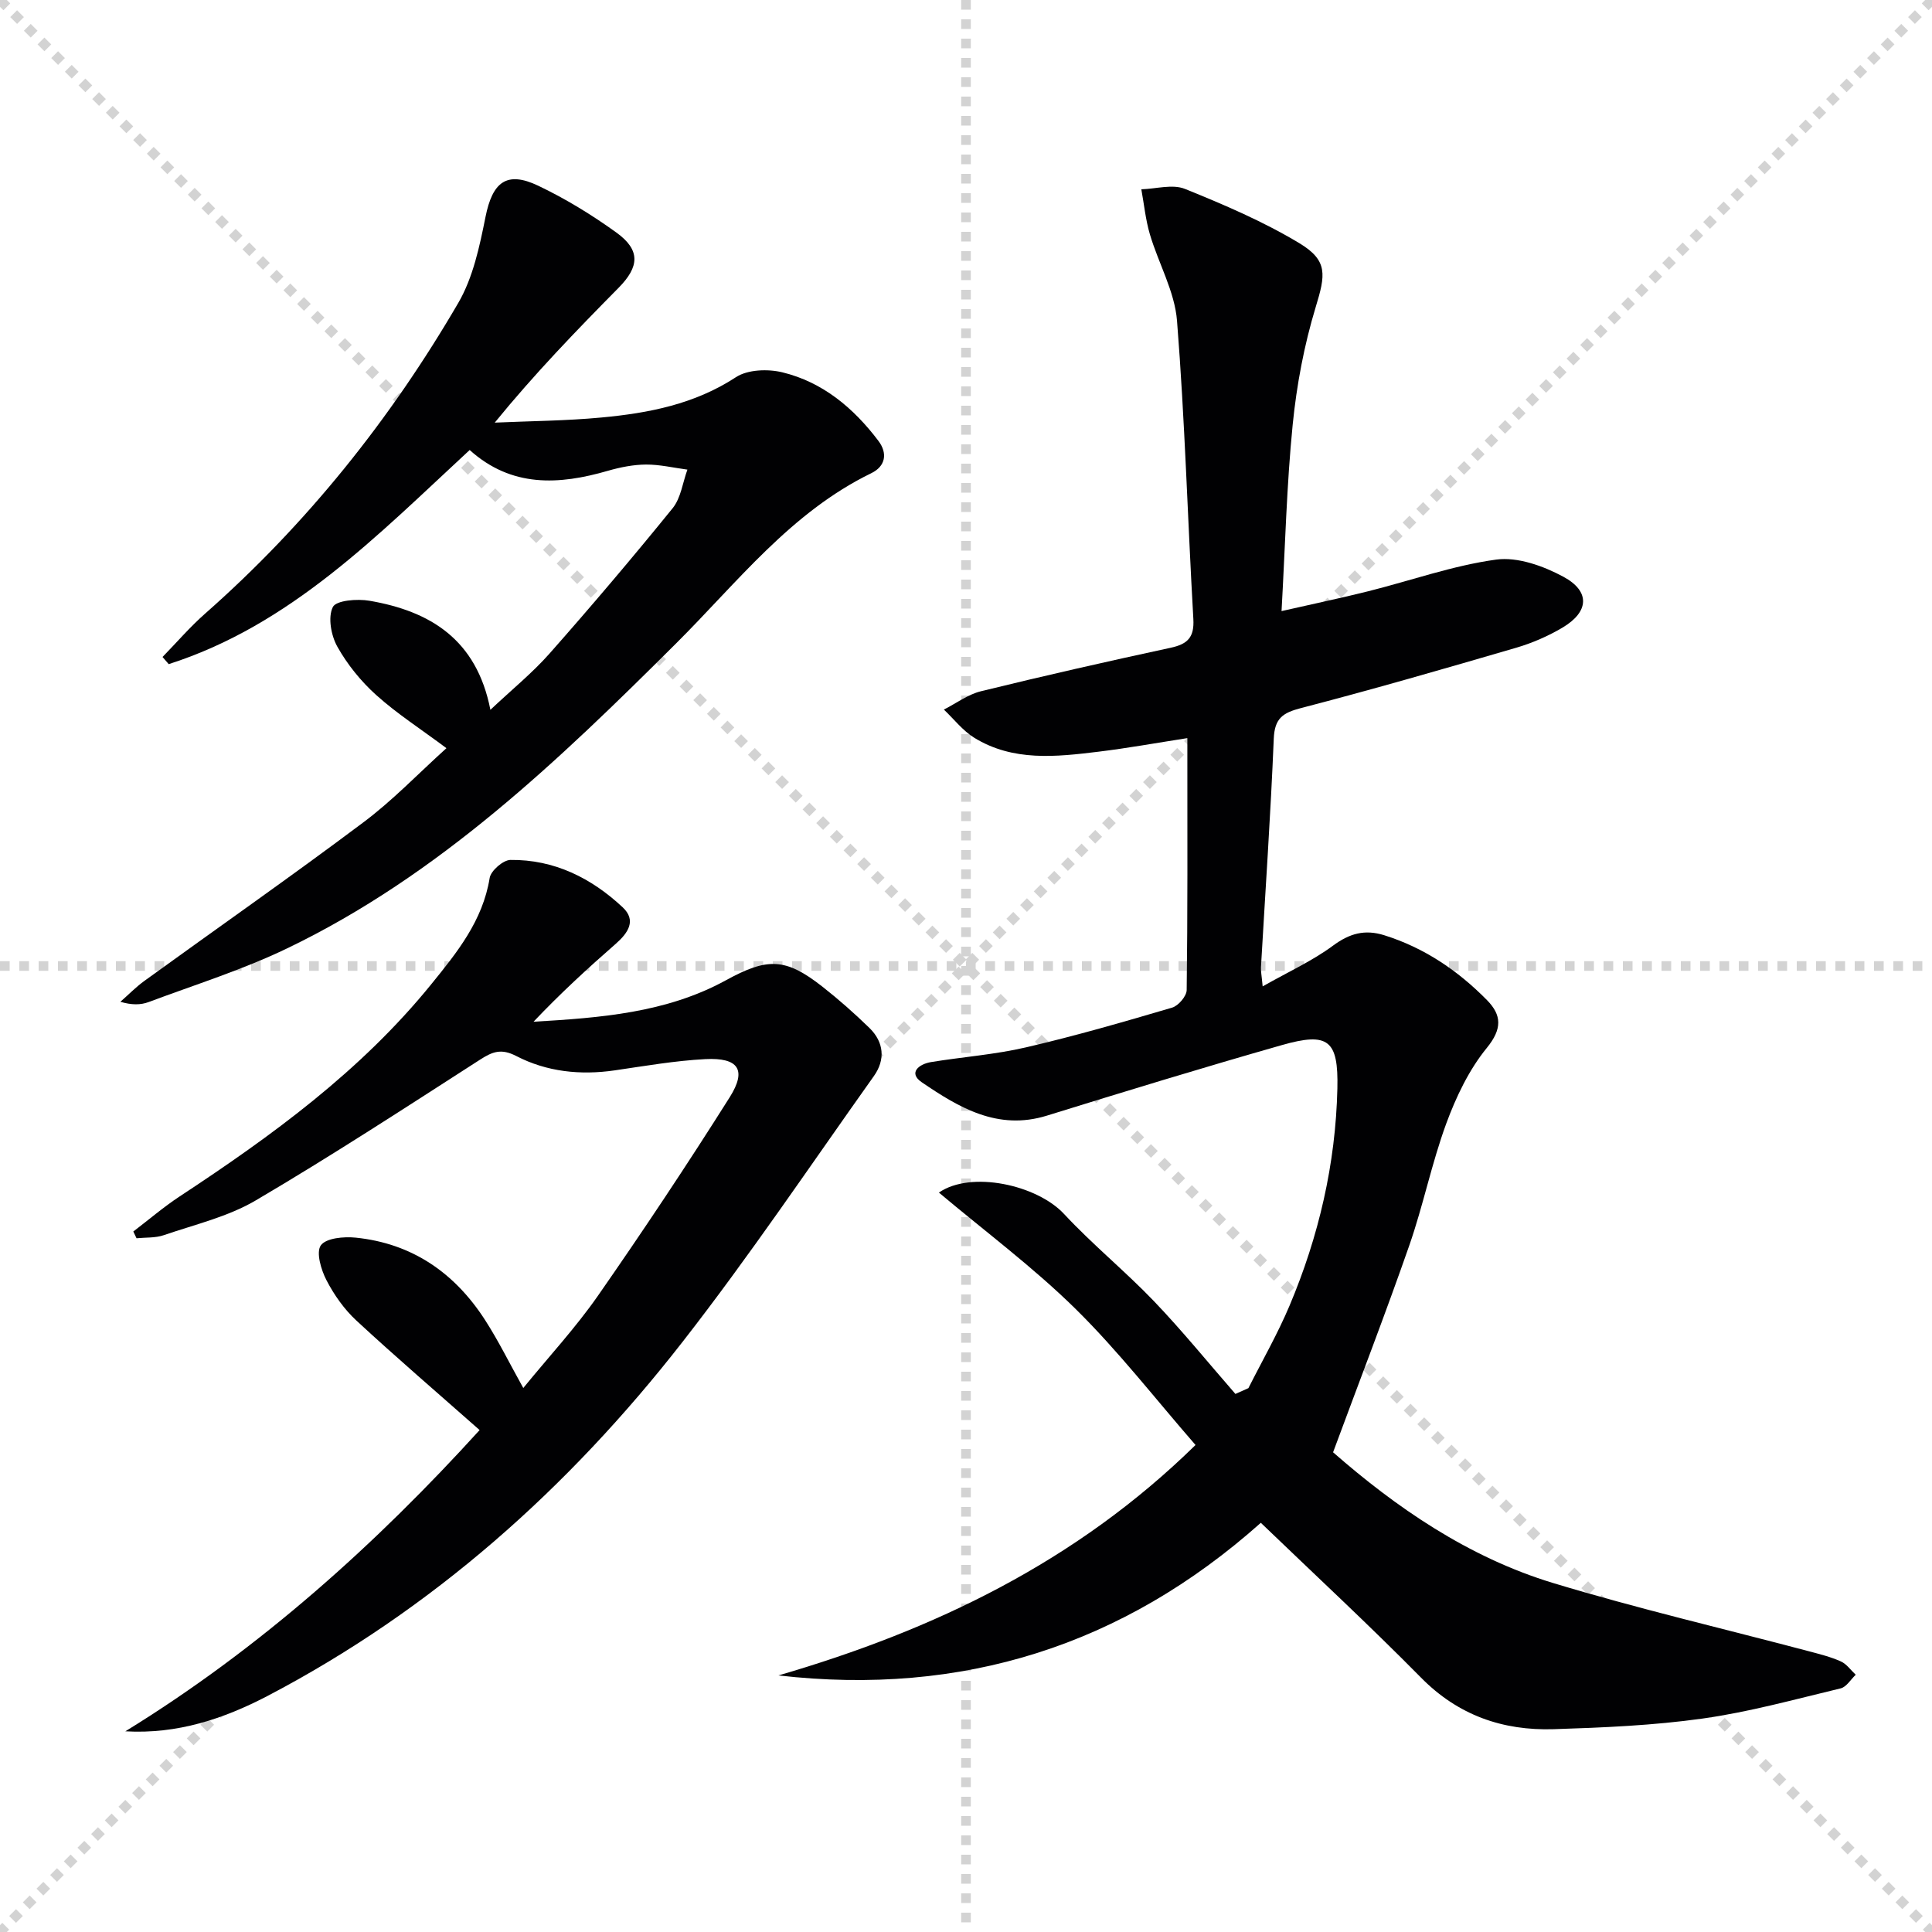
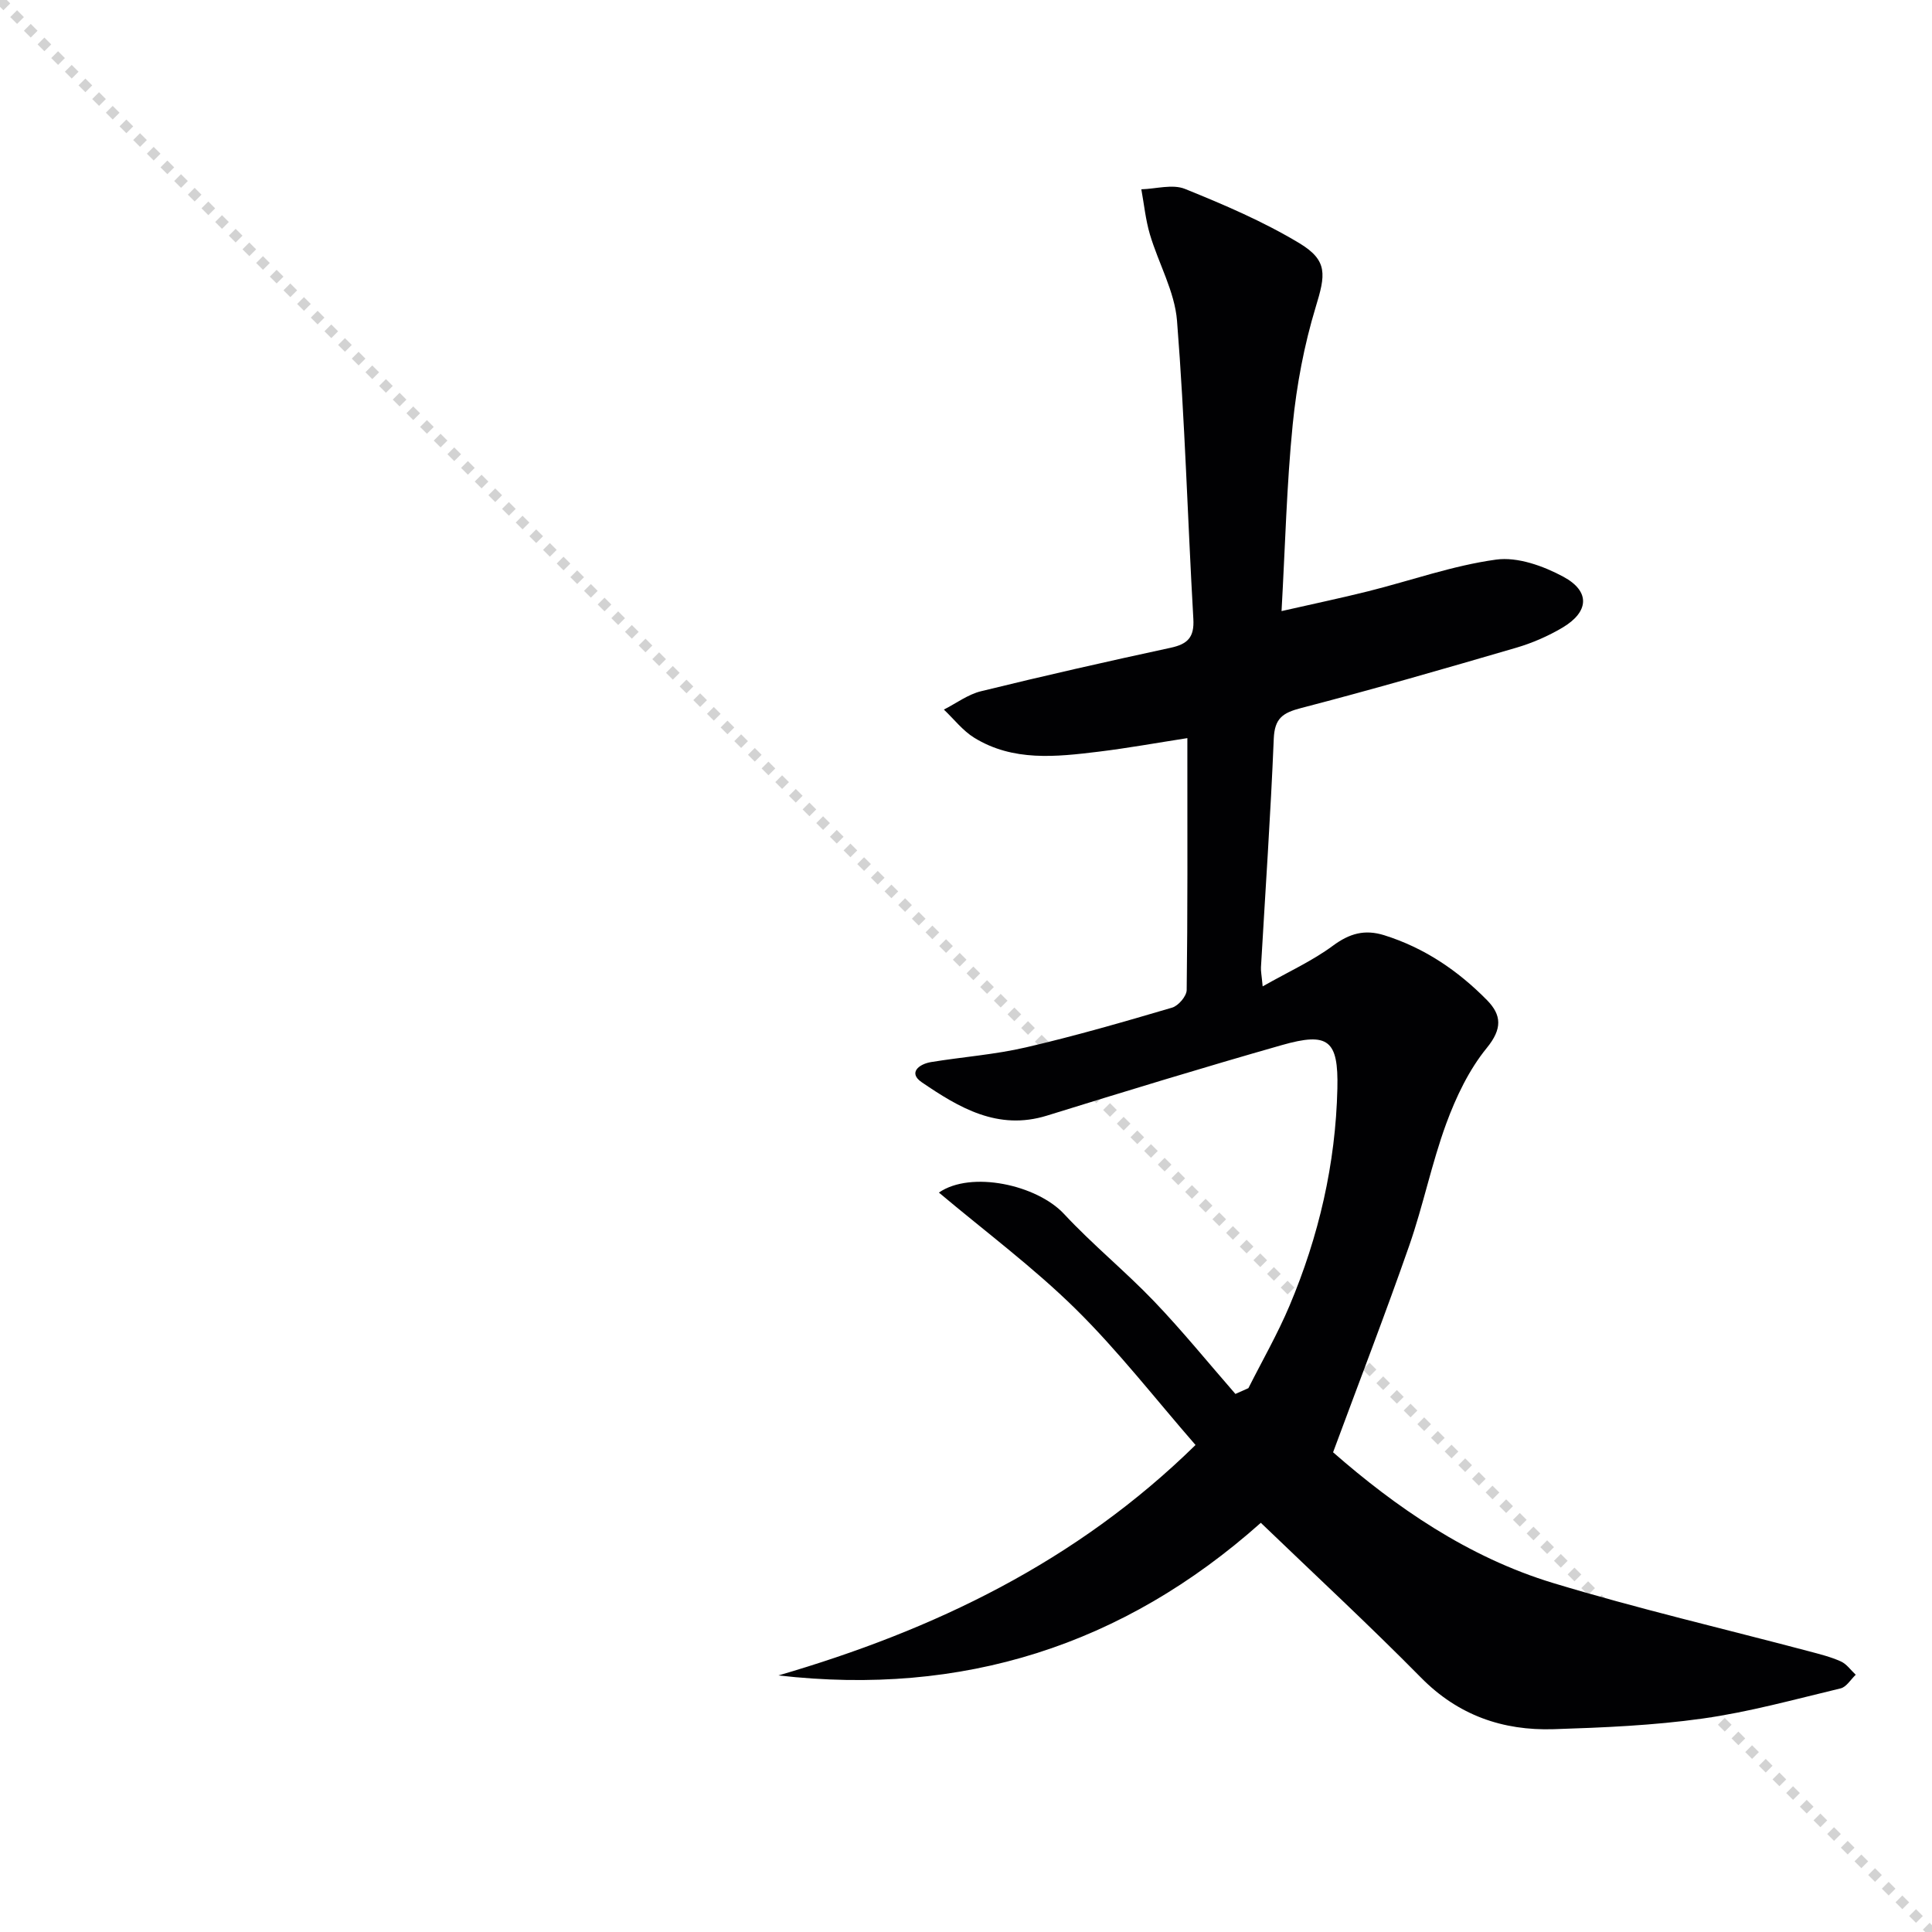
<svg xmlns="http://www.w3.org/2000/svg" enable-background="new 0 0 400 400" viewBox="0 0 400 400">
  <g stroke="lightgray" stroke-dasharray="1,1" stroke-width="1" transform="scale(2, 2)">
    <line x1="0" y1="0" x2="200" y2="200" />
-     <line x1="200" y1="0" x2="0" y2="200" />
-     <line x1="100" y1="0" x2="100" y2="200" />
-     <line x1="0" y1="100" x2="200" y2="100" />
  </g>
  <g fill="#010103">
    <path d="m247.52 299.17c-8.31-9.54-15.98-19.45-24.83-28.17-8.75-8.61-18.69-16.01-28.3-24.09 6.63-4.59 20.29-1.62 25.92 4.44 5.89 6.33 12.65 11.83 18.64 18.08 5.87 6.14 11.24 12.76 16.83 19.17.9-.4 1.79-.8 2.69-1.2 2.86-5.68 6.04-11.21 8.51-17.06 6.06-14.36 9.55-29.37 9.91-44.98.23-10.03-1.87-11.73-11.51-8.98-16.28 4.64-32.47 9.59-48.63 14.6-10.17 3.15-18.2-1.66-25.91-6.91-2.87-1.96-.57-3.77 1.93-4.18 6.55-1.07 13.23-1.55 19.67-3.05 10.17-2.36 20.22-5.27 30.23-8.22 1.3-.38 3-2.37 3.02-3.64.21-15.99.14-31.99.14-47.99 0-1.14 0-2.28 0-4.17-6.44 1-12.4 2.08-18.39 2.81-8.79 1.07-17.69 2.07-25.74-2.89-2.38-1.47-4.2-3.86-6.28-5.83 2.56-1.3 4.98-3.14 7.7-3.8 13.04-3.2 26.14-6.17 39.26-9 3.52-.76 4.91-2.17 4.69-5.96-1.18-20.58-1.75-41.19-3.38-61.73-.48-6.08-3.84-11.89-5.62-17.91-.89-3.02-1.2-6.21-1.77-9.32 3.03-.08 6.45-1.12 9.03-.08 8.1 3.27 16.23 6.75 23.69 11.24 5.99 3.61 5.4 6.6 3.38 13.23-2.39 7.87-3.94 16.12-4.76 24.31-1.25 12.51-1.55 25.12-2.31 38.63 6.44-1.47 12.21-2.67 17.92-4.1 8.84-2.21 17.53-5.33 26.5-6.56 4.45-.61 9.8 1.32 13.95 3.56 5.6 3.03 5.28 7.27-.2 10.52-2.97 1.76-6.25 3.19-9.56 4.16-14.82 4.33-29.65 8.62-44.59 12.5-3.8.99-5.45 2.13-5.63 6.33-.65 15.78-1.74 31.54-2.65 47.31-.05.8.13 1.61.35 3.98 5.34-3.03 10.29-5.27 14.56-8.43 3.44-2.54 6.57-3.42 10.61-2.16 8.3 2.6 15.26 7.32 21.27 13.43 3.06 3.11 3.19 5.95-.04 9.91-3.69 4.52-6.36 10.14-8.4 15.68-3.02 8.24-4.76 16.94-7.65 25.23-4.91 14.08-10.29 27.99-15.77 42.8 12.86 11.25 27.85 21.71 45.63 27.09 17.44 5.28 35.23 9.43 52.86 14.1 2.25.6 4.53 1.16 6.64 2.11 1.2.54 2.06 1.81 3.08 2.76-1.03.97-1.93 2.53-3.12 2.82-9.49 2.27-18.96 4.9-28.6 6.25-10.18 1.43-20.53 1.87-30.82 2.2-10.52.33-19.76-2.86-27.45-10.66-10.73-10.88-21.96-21.28-33.18-32.07-28.53 25.42-61.79 35.96-99.87 31.6 32.2-9.39 61.63-23.47 86.35-47.71z" />
-     <path d="m25.95 358.45c28.03-17.23 52.06-38.94 73.35-62.37-8.74-7.72-17.27-15.04-25.5-22.66-2.52-2.33-4.63-5.32-6.21-8.37-1.12-2.16-2.19-5.78-1.16-7.22 1.09-1.51 4.77-1.84 7.21-1.59 11.7 1.19 20.51 7.31 26.79 17.06 2.76 4.28 5.02 8.89 7.91 14.07 5.31-6.51 10.84-12.48 15.45-19.09 9.4-13.5 18.52-27.2 27.29-41.11 3.58-5.68 1.81-8.25-5.07-7.89-6.27.33-12.51 1.42-18.75 2.33-7.11 1.03-14.05.3-20.37-2.97-3.11-1.61-4.91-.92-7.5.75-15.37 9.88-30.68 19.87-46.42 29.13-5.77 3.4-12.62 5-19.06 7.21-1.75.6-3.76.45-5.64.64-.22-.47-.45-.94-.67-1.4 3.19-2.43 6.25-5.06 9.59-7.26 19.11-12.57 37.51-25.96 52.07-43.9 5.35-6.59 10.69-13.17 12.12-22.04.24-1.49 2.79-3.71 4.29-3.73 9.06-.11 16.76 3.74 23.24 9.8 2.91 2.72 1.14 5.31-1.43 7.57-5.84 5.1-11.55 10.35-17.02 16.13 13.82-.82 27.48-1.82 39.82-8.58 8.58-4.7 12.31-4.71 19.97 1.3 3.4 2.67 6.65 5.54 9.75 8.56 3.02 2.95 3.34 6.58.92 9.98-13.1 18.42-25.73 37.23-39.62 55.04-23.58 30.24-51.78 55.42-85.97 73.32-9.01 4.69-18.58 7.91-29.38 7.29z" />
-     <path d="m92.43 154.9c-5.33-3.98-10.25-7.14-14.54-11-3.17-2.85-5.99-6.34-8.06-10.04-1.29-2.31-1.97-6.07-.92-8.18.69-1.39 5.07-1.74 7.59-1.3 12.53 2.15 22.18 7.98 25.03 22.58 4.49-4.23 8.72-7.66 12.28-11.69 8.69-9.84 17.19-19.86 25.46-30.06 1.7-2.1 2.07-5.29 3.05-7.98-2.87-.38-5.73-1.07-8.6-1.05-2.62.02-5.31.56-7.85 1.29-10.17 2.95-19.97 3.49-28.63-4.3-19.11 17.69-37.1 36.27-62.31 44.33-.43-.49-.85-.99-1.28-1.48 2.93-3 5.67-6.21 8.81-8.97 21.05-18.55 38.36-40.19 52.43-64.35 3.06-5.26 4.41-11.71 5.63-17.8 1.44-7.18 4.35-9.57 10.89-6.46 5.67 2.7 11.11 6.03 16.21 9.71 5.01 3.62 4.78 7.06.44 11.45-8.75 8.86-17.41 17.81-25.63 27.9 7.37-.33 14.76-.37 22.09-1.06 9.78-.91 19.29-2.75 27.85-8.35 2.43-1.59 6.59-1.73 9.59-1.01 8.38 2.03 14.77 7.4 19.9 14.19 1.97 2.61 1.46 5.28-1.47 6.7-16.66 8.11-27.72 22.6-40.4 35.23-24.34 24.24-49.1 48.02-80.52 63.14-9.22 4.44-19.09 7.53-28.71 11.13-1.64.61-3.5.63-5.84-.06 1.65-1.44 3.19-3.03 4.95-4.31 15.08-10.92 30.35-21.59 45.24-32.75 6.09-4.53 11.41-10.11 17.32-15.45z" />
  </g>
</svg>